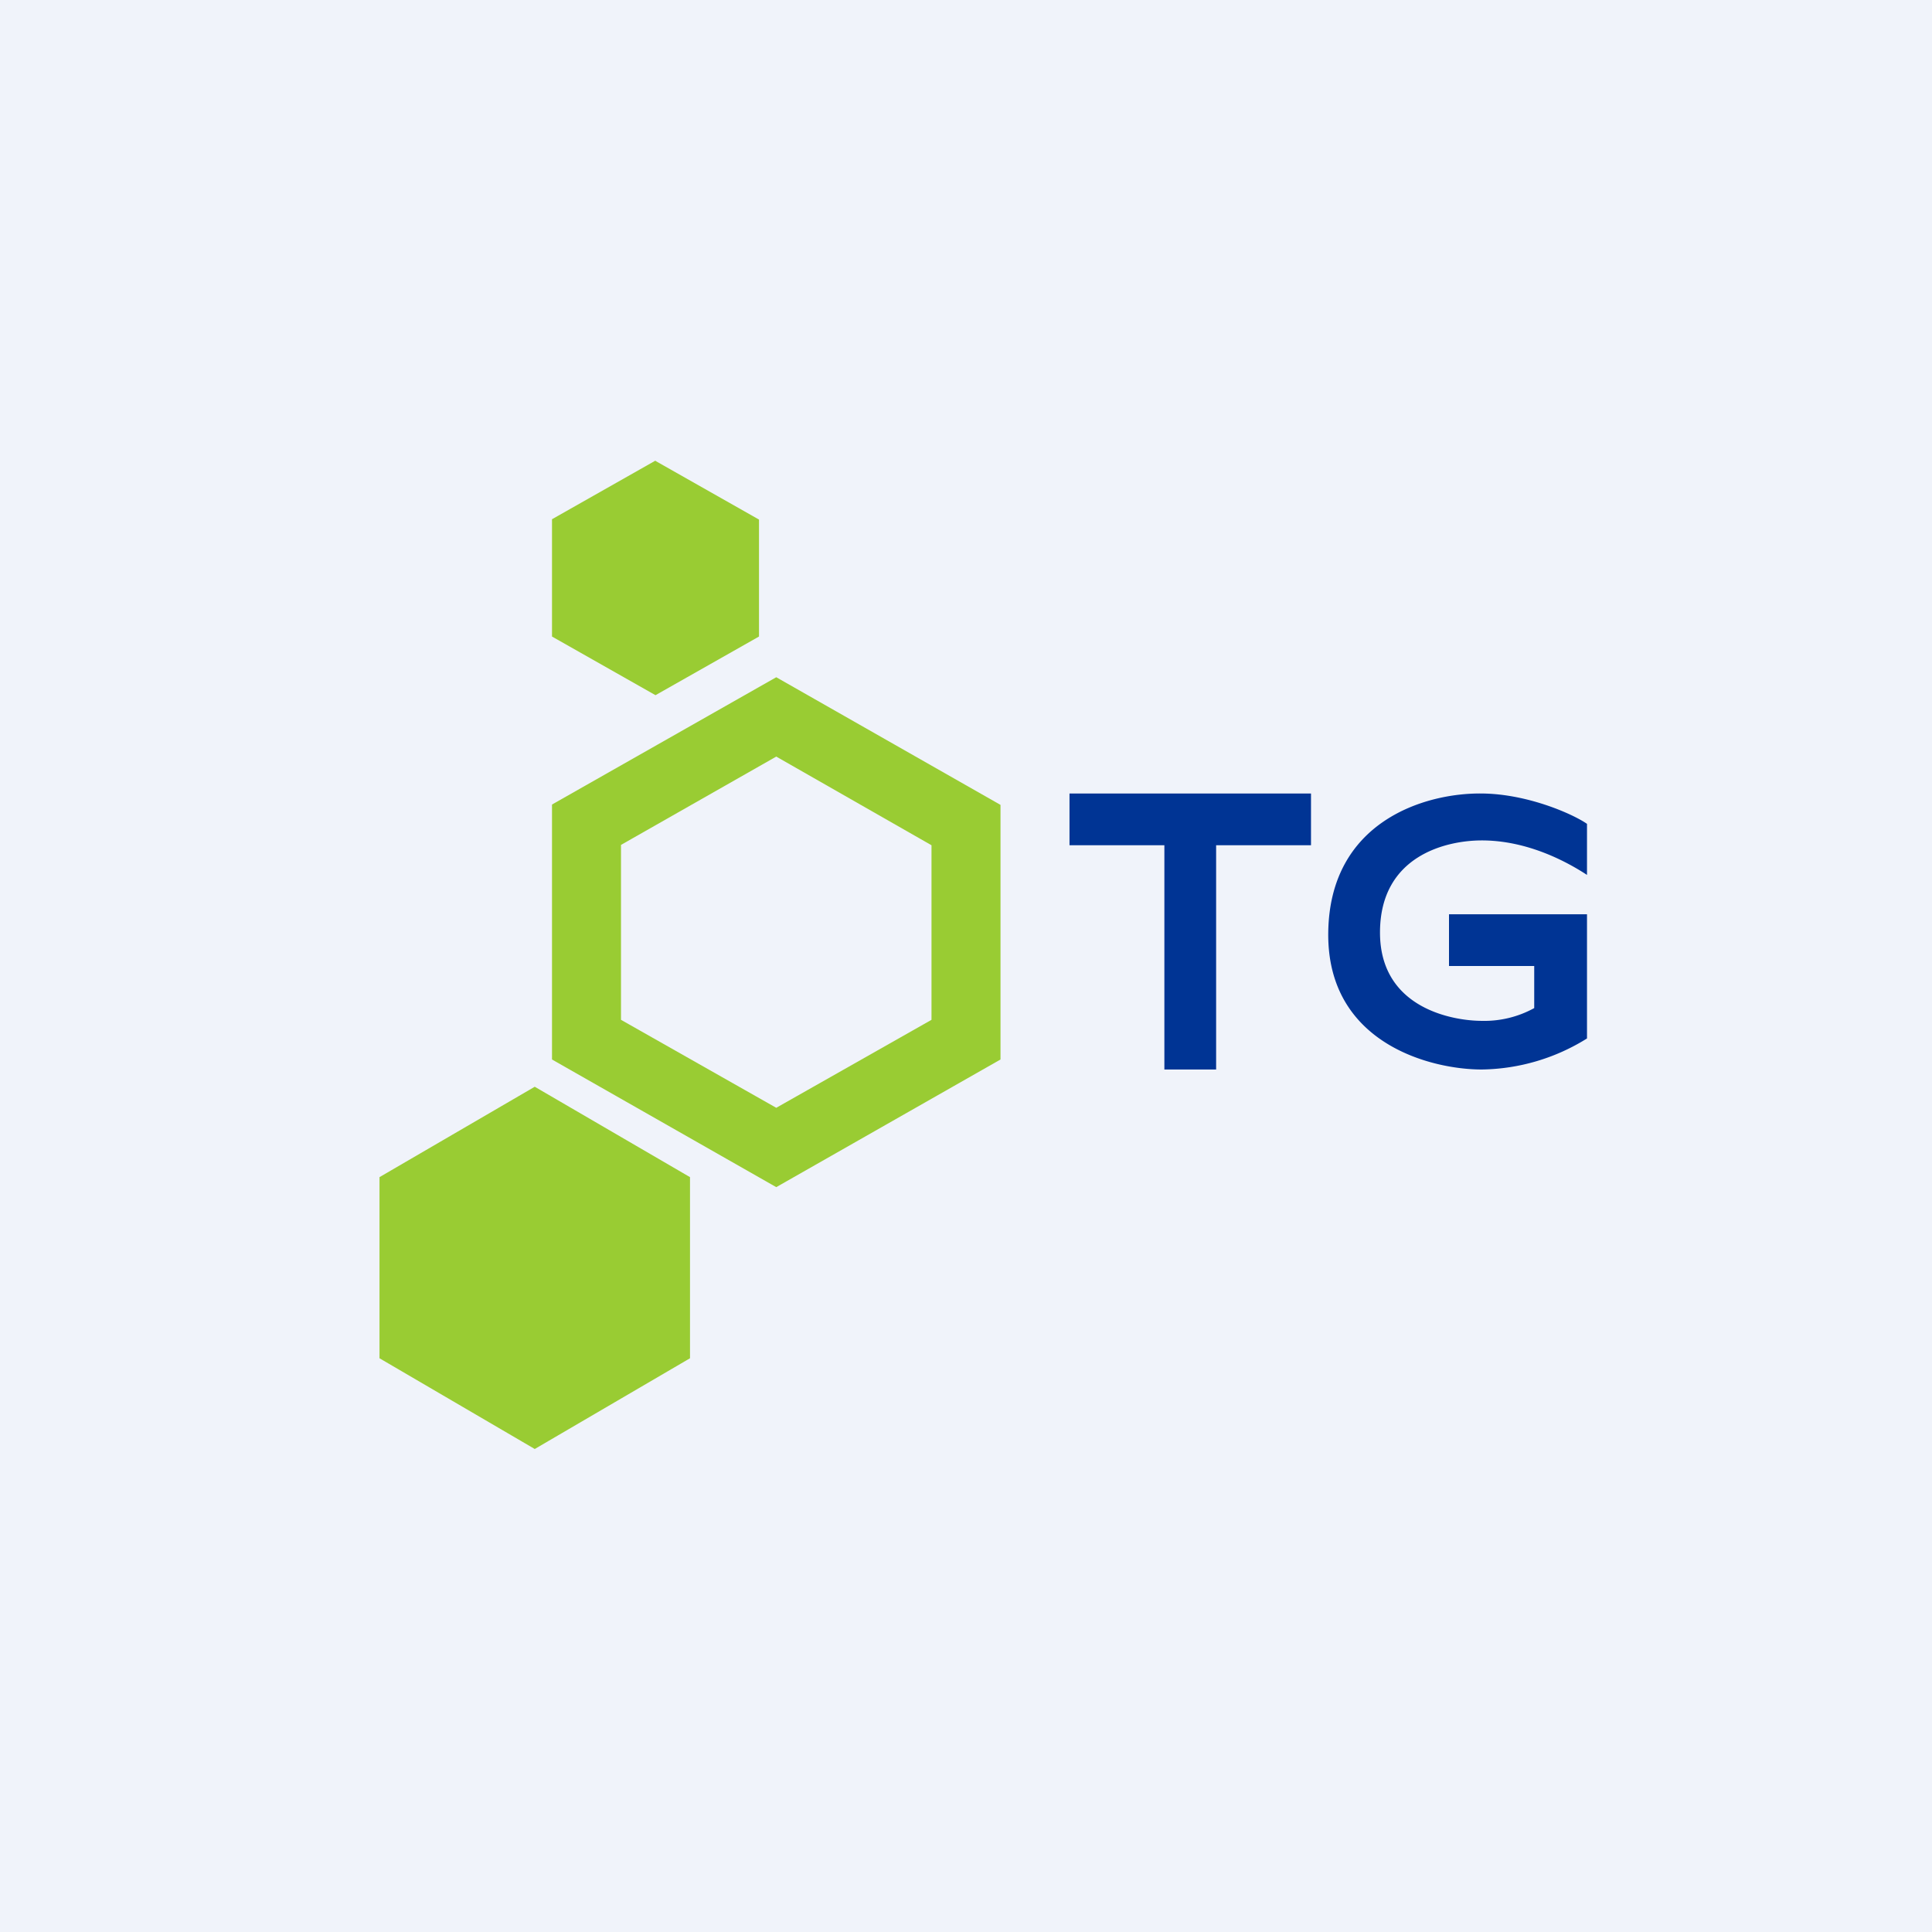
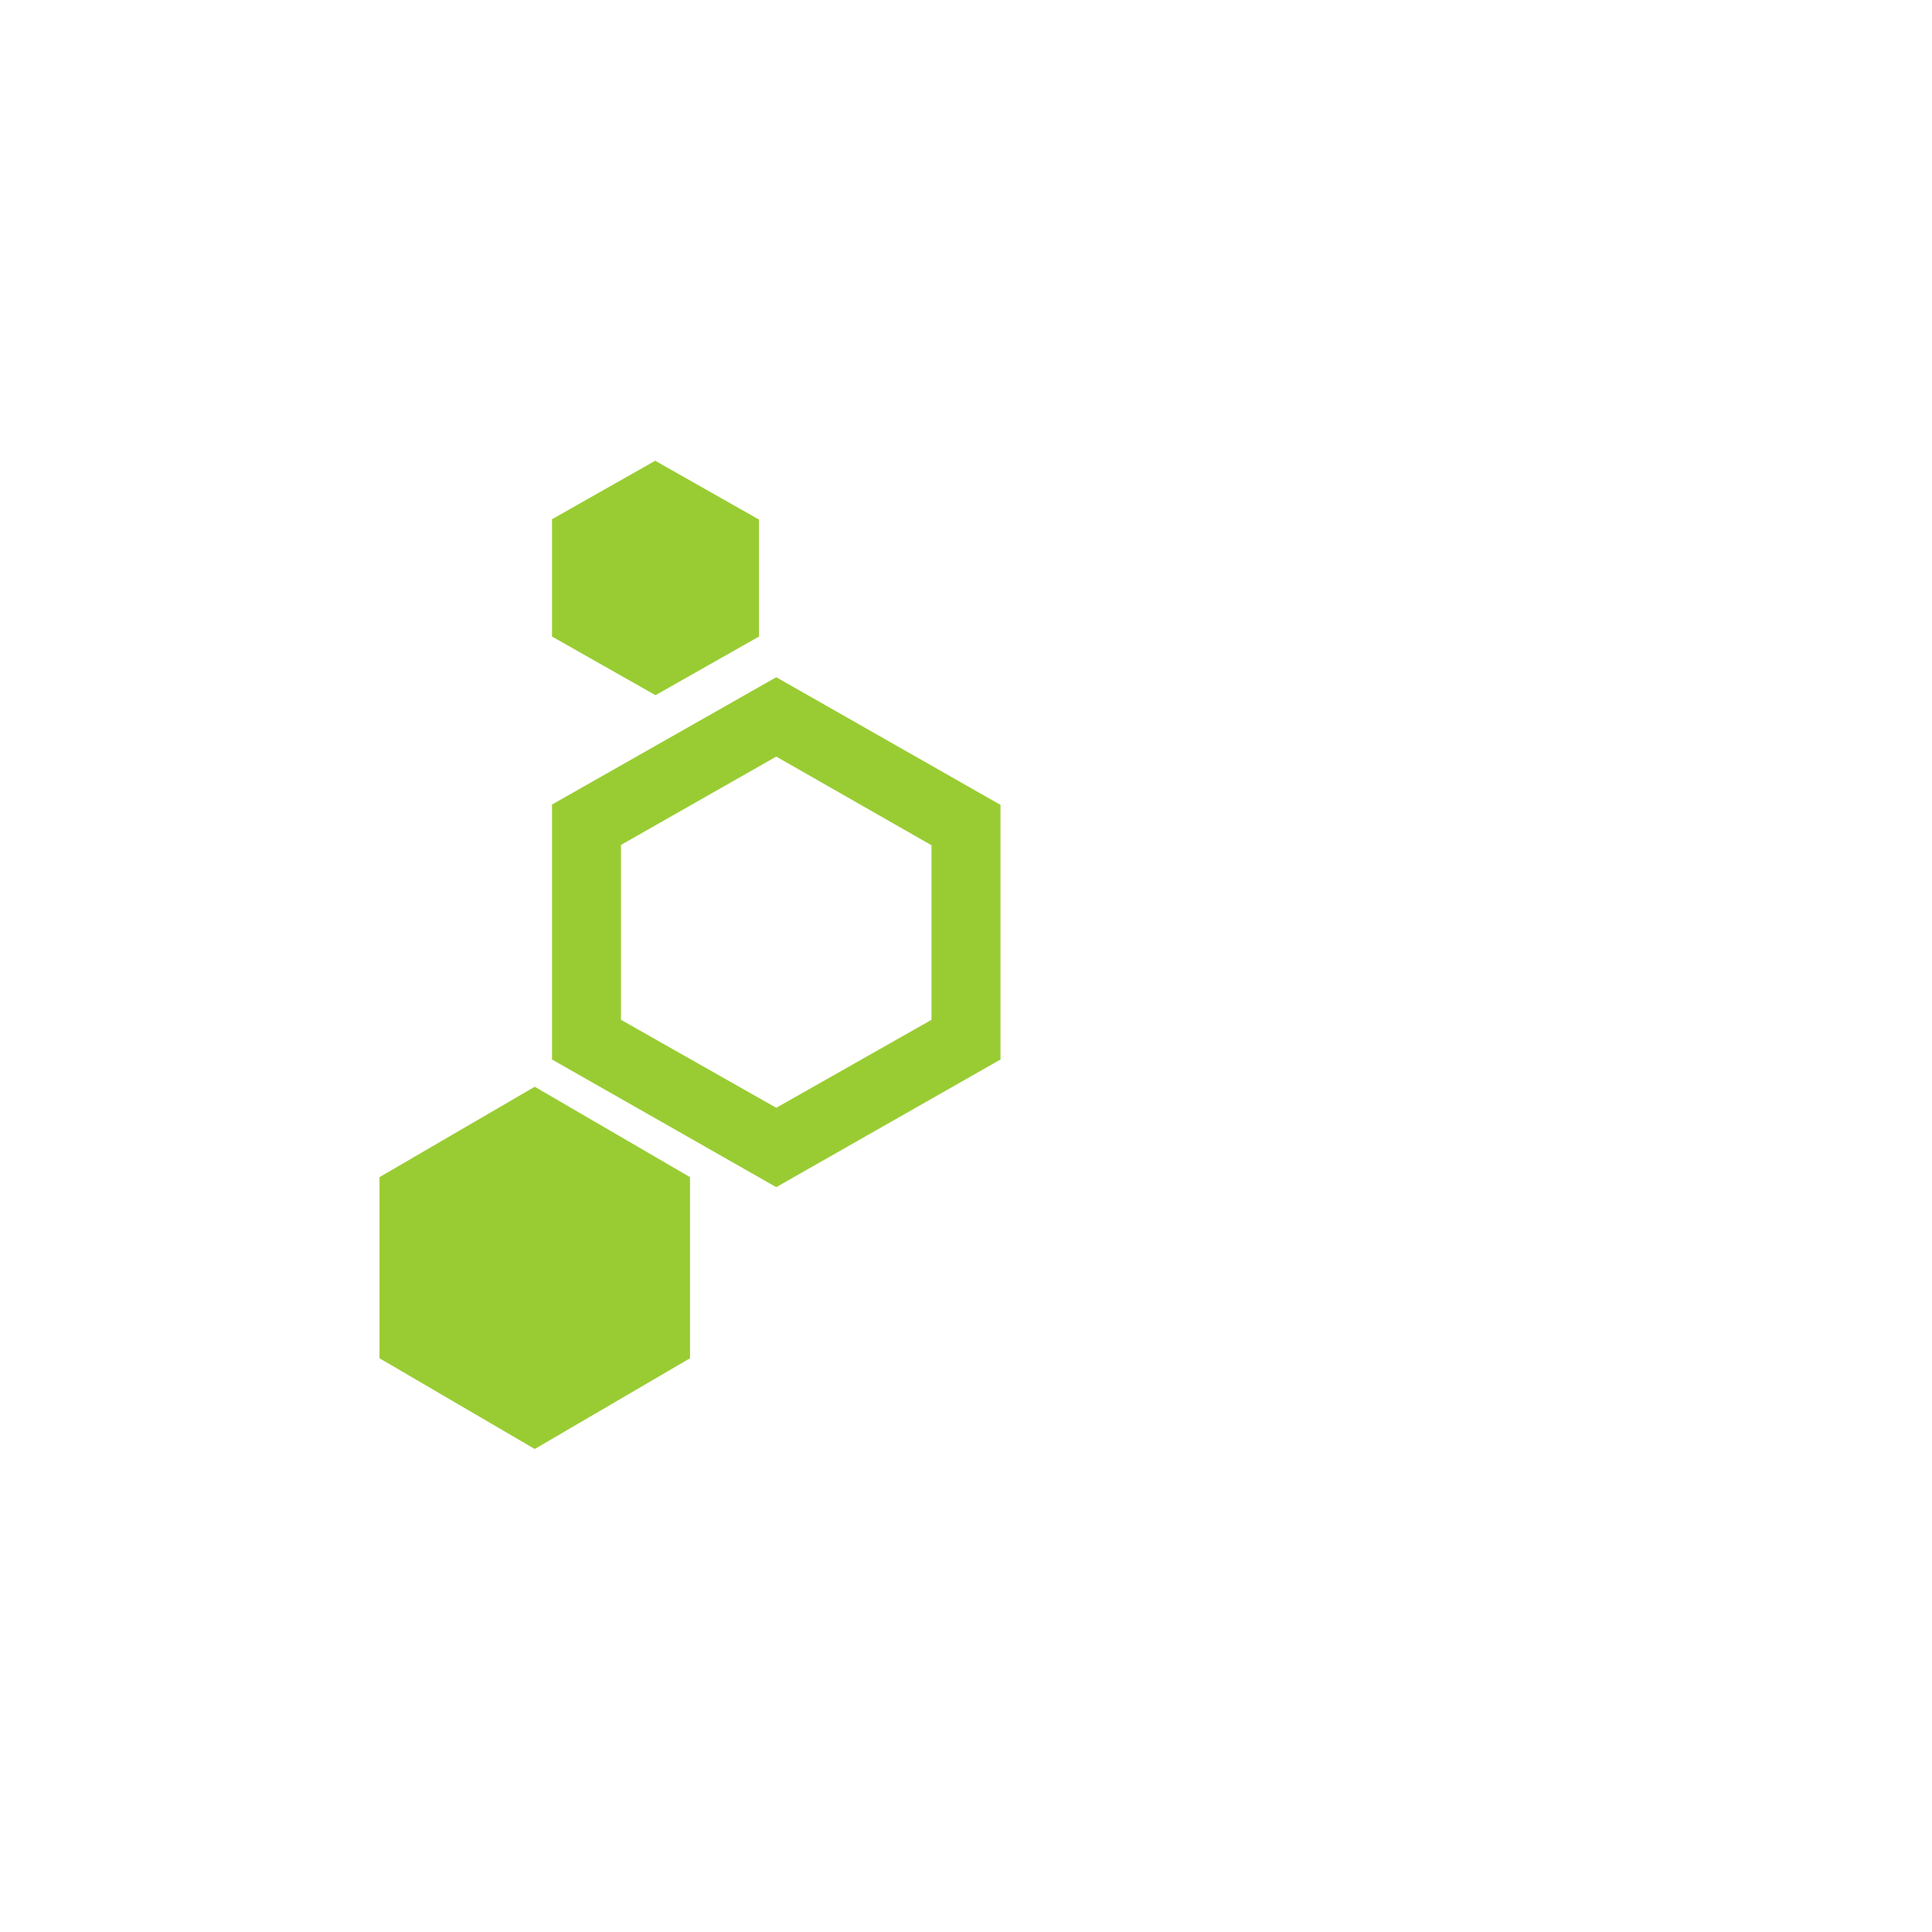
<svg xmlns="http://www.w3.org/2000/svg" width="56" height="56">
-   <path fill="#F0F3FA" d="M0 0h56v56H0z" />
  <path fill-rule="evenodd" d="M19 13.36l3 1.7v3.39l-3 1.7-3-1.7v-3.4l3-1.7zM15.5 31.5l4.5 2.62v5.25L15.5 42 11 39.37v-5.25l4.5-2.62zm2.5-7.01l4.5-2.56L27 24.5v5.06l-4.5 2.55-4.5-2.55V24.5zm4.5-4.86l6.5 3.7v7.38l-6.5 3.7-6.5-3.7v-7.39l6.5-3.69z" fill="#9C3" />
-   <path d="M38 23h-7v1.5h2.75V31h1.5v-6.5H38V23zm4.95 0c1.33.01 2.65.6 3.05.88v1.48c-.55-.36-1.7-1-3.05-1-1.01 0-2.95.43-2.95 2.67 0 2.23 2.17 2.56 2.95 2.56a3 3 0 001.52-.37V28H42v-1.5h4v3.6a5.9 5.9 0 01-3.05.9c-1.48 0-4.49-.76-4.45-3.97.04-3.22 2.8-4.05 4.45-4.03z" fill="#003494" />
</svg>